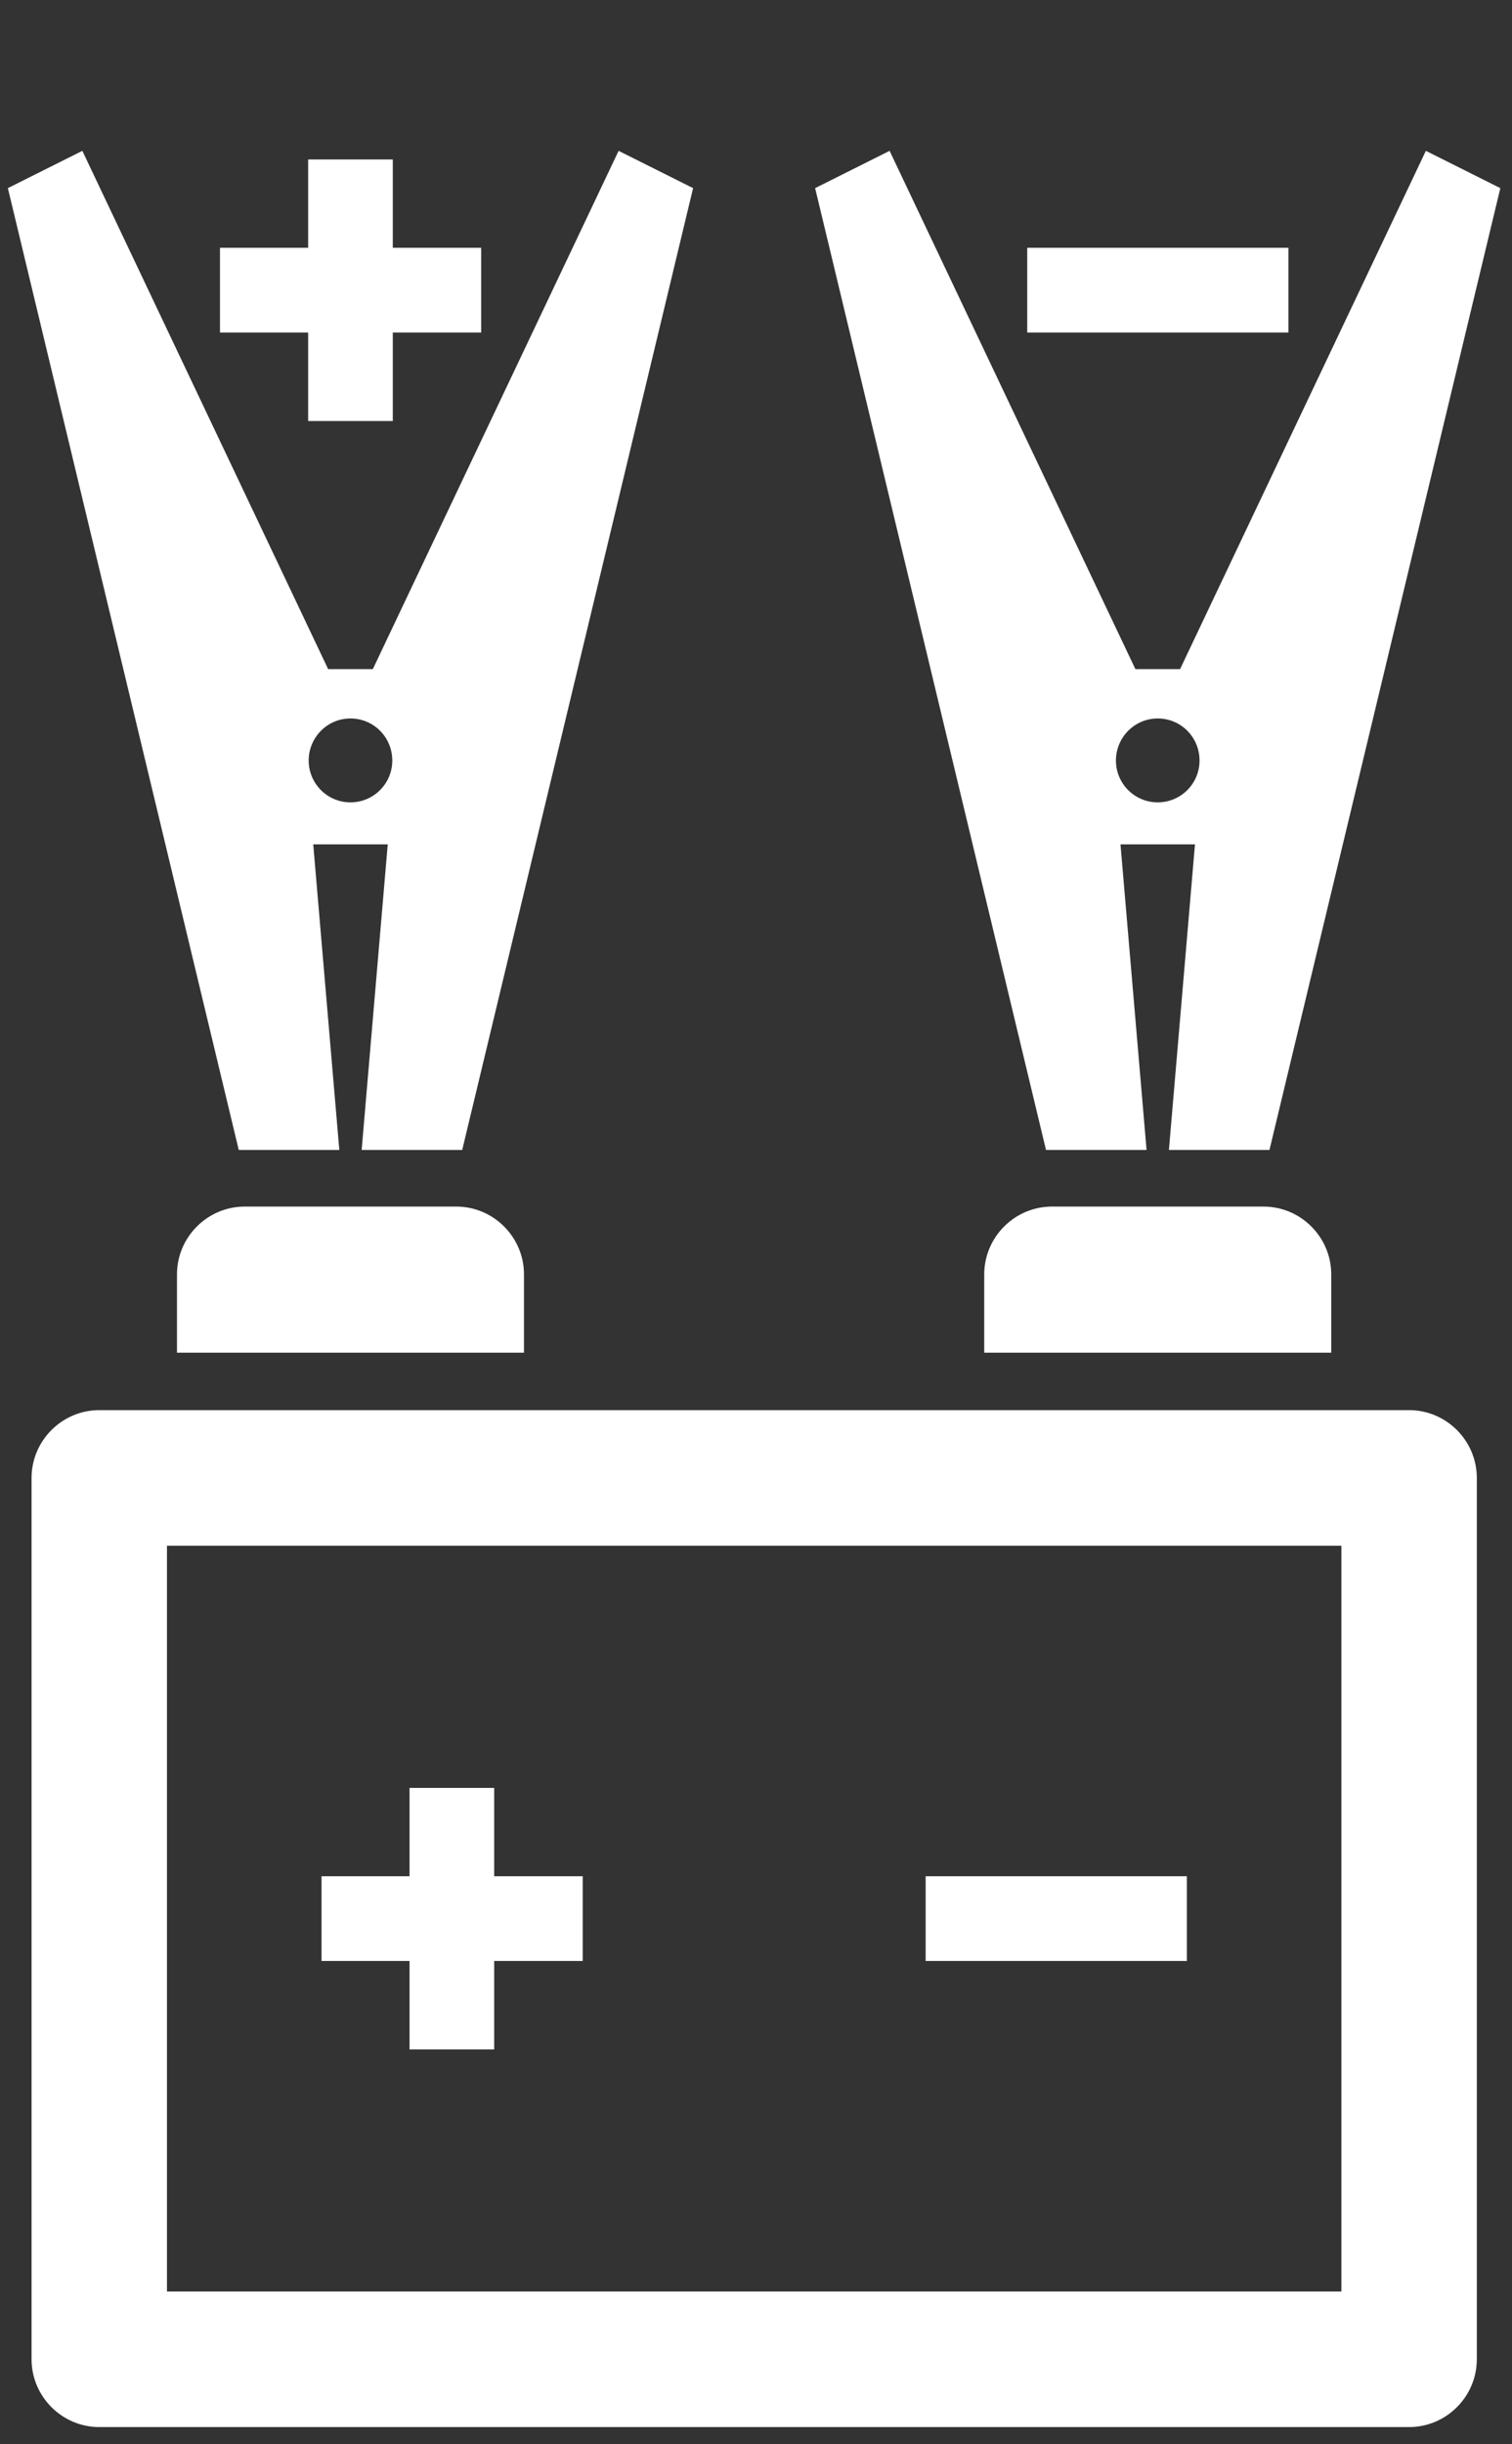
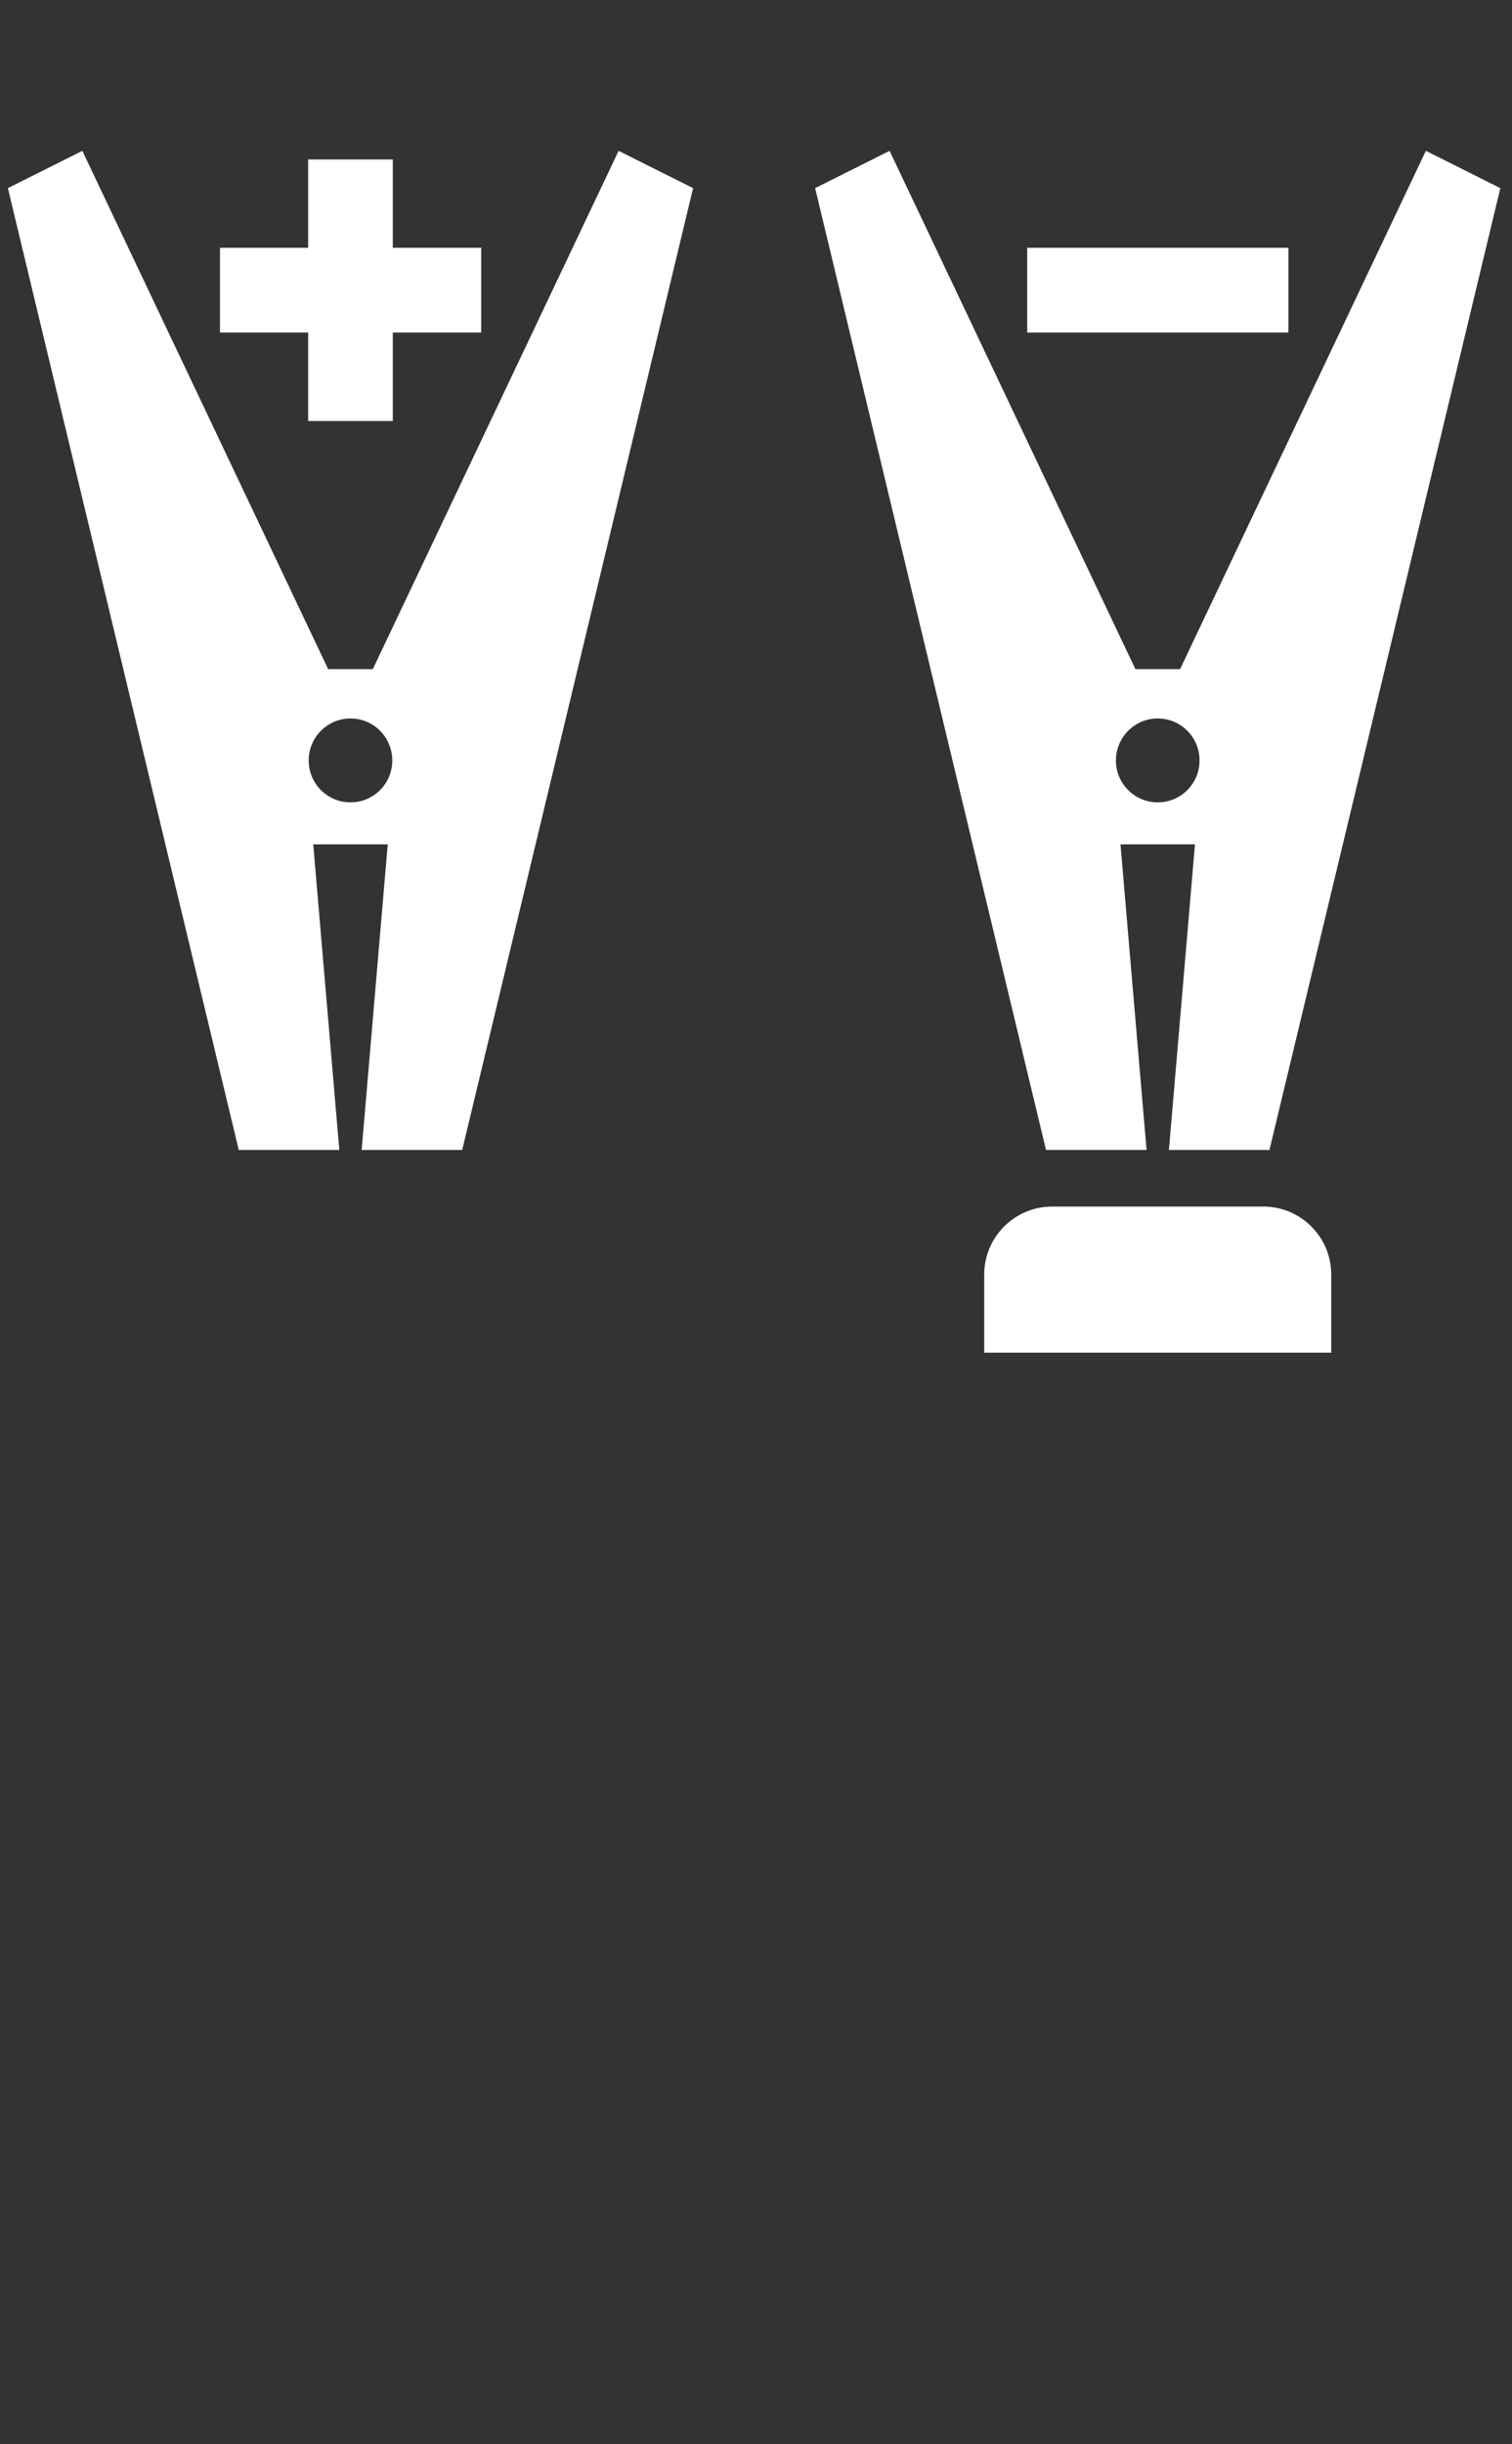
<svg xmlns="http://www.w3.org/2000/svg" fill="none" viewBox="0 0 78 126" height="126" width="78">
  <rect x="0" y="0" width="78" height="126" fill="#333333" stroke="none" />
  <g clip-path="url(#clip0_80_7968)" id="icons">
-     <path fill="white" d="M72.692 72.691H5.121C3.2 72.691 1.628 74.264 1.628 76.186V121.618C1.628 123.54 3.2 125.113 5.121 125.113H72.692C74.613 125.113 76.185 123.54 76.185 121.618V76.186C76.185 74.264 74.613 72.691 72.692 72.691ZM69.199 118.123H8.614V79.681H69.199V118.123Z" id="Vector" />
-     <path fill="white" d="M9.13 65.693V69.73H27.031V65.693C27.031 63.771 25.459 62.198 23.538 62.198H12.623C10.702 62.198 9.13 63.771 9.13 65.693Z" id="Vector_2" />
    <path fill="white" d="M50.774 65.693V69.73H68.675V65.693C68.675 63.771 67.103 62.198 65.182 62.198H54.267C52.346 62.198 50.774 63.771 50.774 65.693Z" id="Vector_3" />
    <g id="Group">
      <g id="Group_2">
        <path fill="white" d="M73.556 7.776L60.877 34.493H58.572L45.892 7.776L42.05 9.698L53.961 59.28H59.148L57.803 43.527H61.645L60.301 59.28H65.488L77.398 9.698L73.556 7.776ZM59.724 41.361C58.528 41.361 57.568 40.391 57.568 39.203C57.568 38.014 58.528 37.036 59.724 37.036C60.921 37.036 61.881 38.006 61.881 39.203C61.881 40.4 60.912 41.361 59.724 41.361Z" id="Vector_4" />
        <path fill="white" d="M66.466 12.773H52.992V17.142H66.466V12.773Z" id="Vector_5" />
      </g>
      <g id="Group_3">
        <path fill="white" d="M31.912 7.776L19.233 34.493H16.928L4.248 7.776L0.406 9.698L12.317 59.28H17.504L16.159 43.527H20.002L18.657 59.28H23.844L35.755 9.698L31.912 7.776ZM18.08 41.361C16.884 41.361 15.924 40.391 15.924 39.203C15.924 38.014 16.884 37.036 18.08 37.036C19.277 37.036 20.237 38.006 20.237 39.203C20.237 40.4 19.268 41.361 18.08 41.361Z" id="Vector_6" />
        <g id="Group_4">
          <path fill="white" d="M24.822 12.773H11.348V17.142H24.822V12.773Z" id="Vector_7" />
          <path fill="white" d="M20.263 21.703V8.221H15.897V21.703H20.263Z" id="Vector_8" />
        </g>
      </g>
    </g>
-     <path fill="white" d="M61.226 96.718H47.752V101.086H61.226V96.718Z" id="Vector_9" />
    <g id="Group_5">
-       <path fill="white" d="M30.061 96.718H16.587V101.086H30.061V96.718Z" id="Vector_10" />
-       <path fill="white" d="M25.494 105.647V92.166H21.128V105.647H25.494Z" id="Vector_11" />
-     </g>
+       </g>
  </g>
  <defs>
    <clipPath id="clip0_80_7968">
      <rect transform="translate(0.406)" fill="white" height="125.113" width="76.993" />
    </clipPath>
  </defs>
</svg>